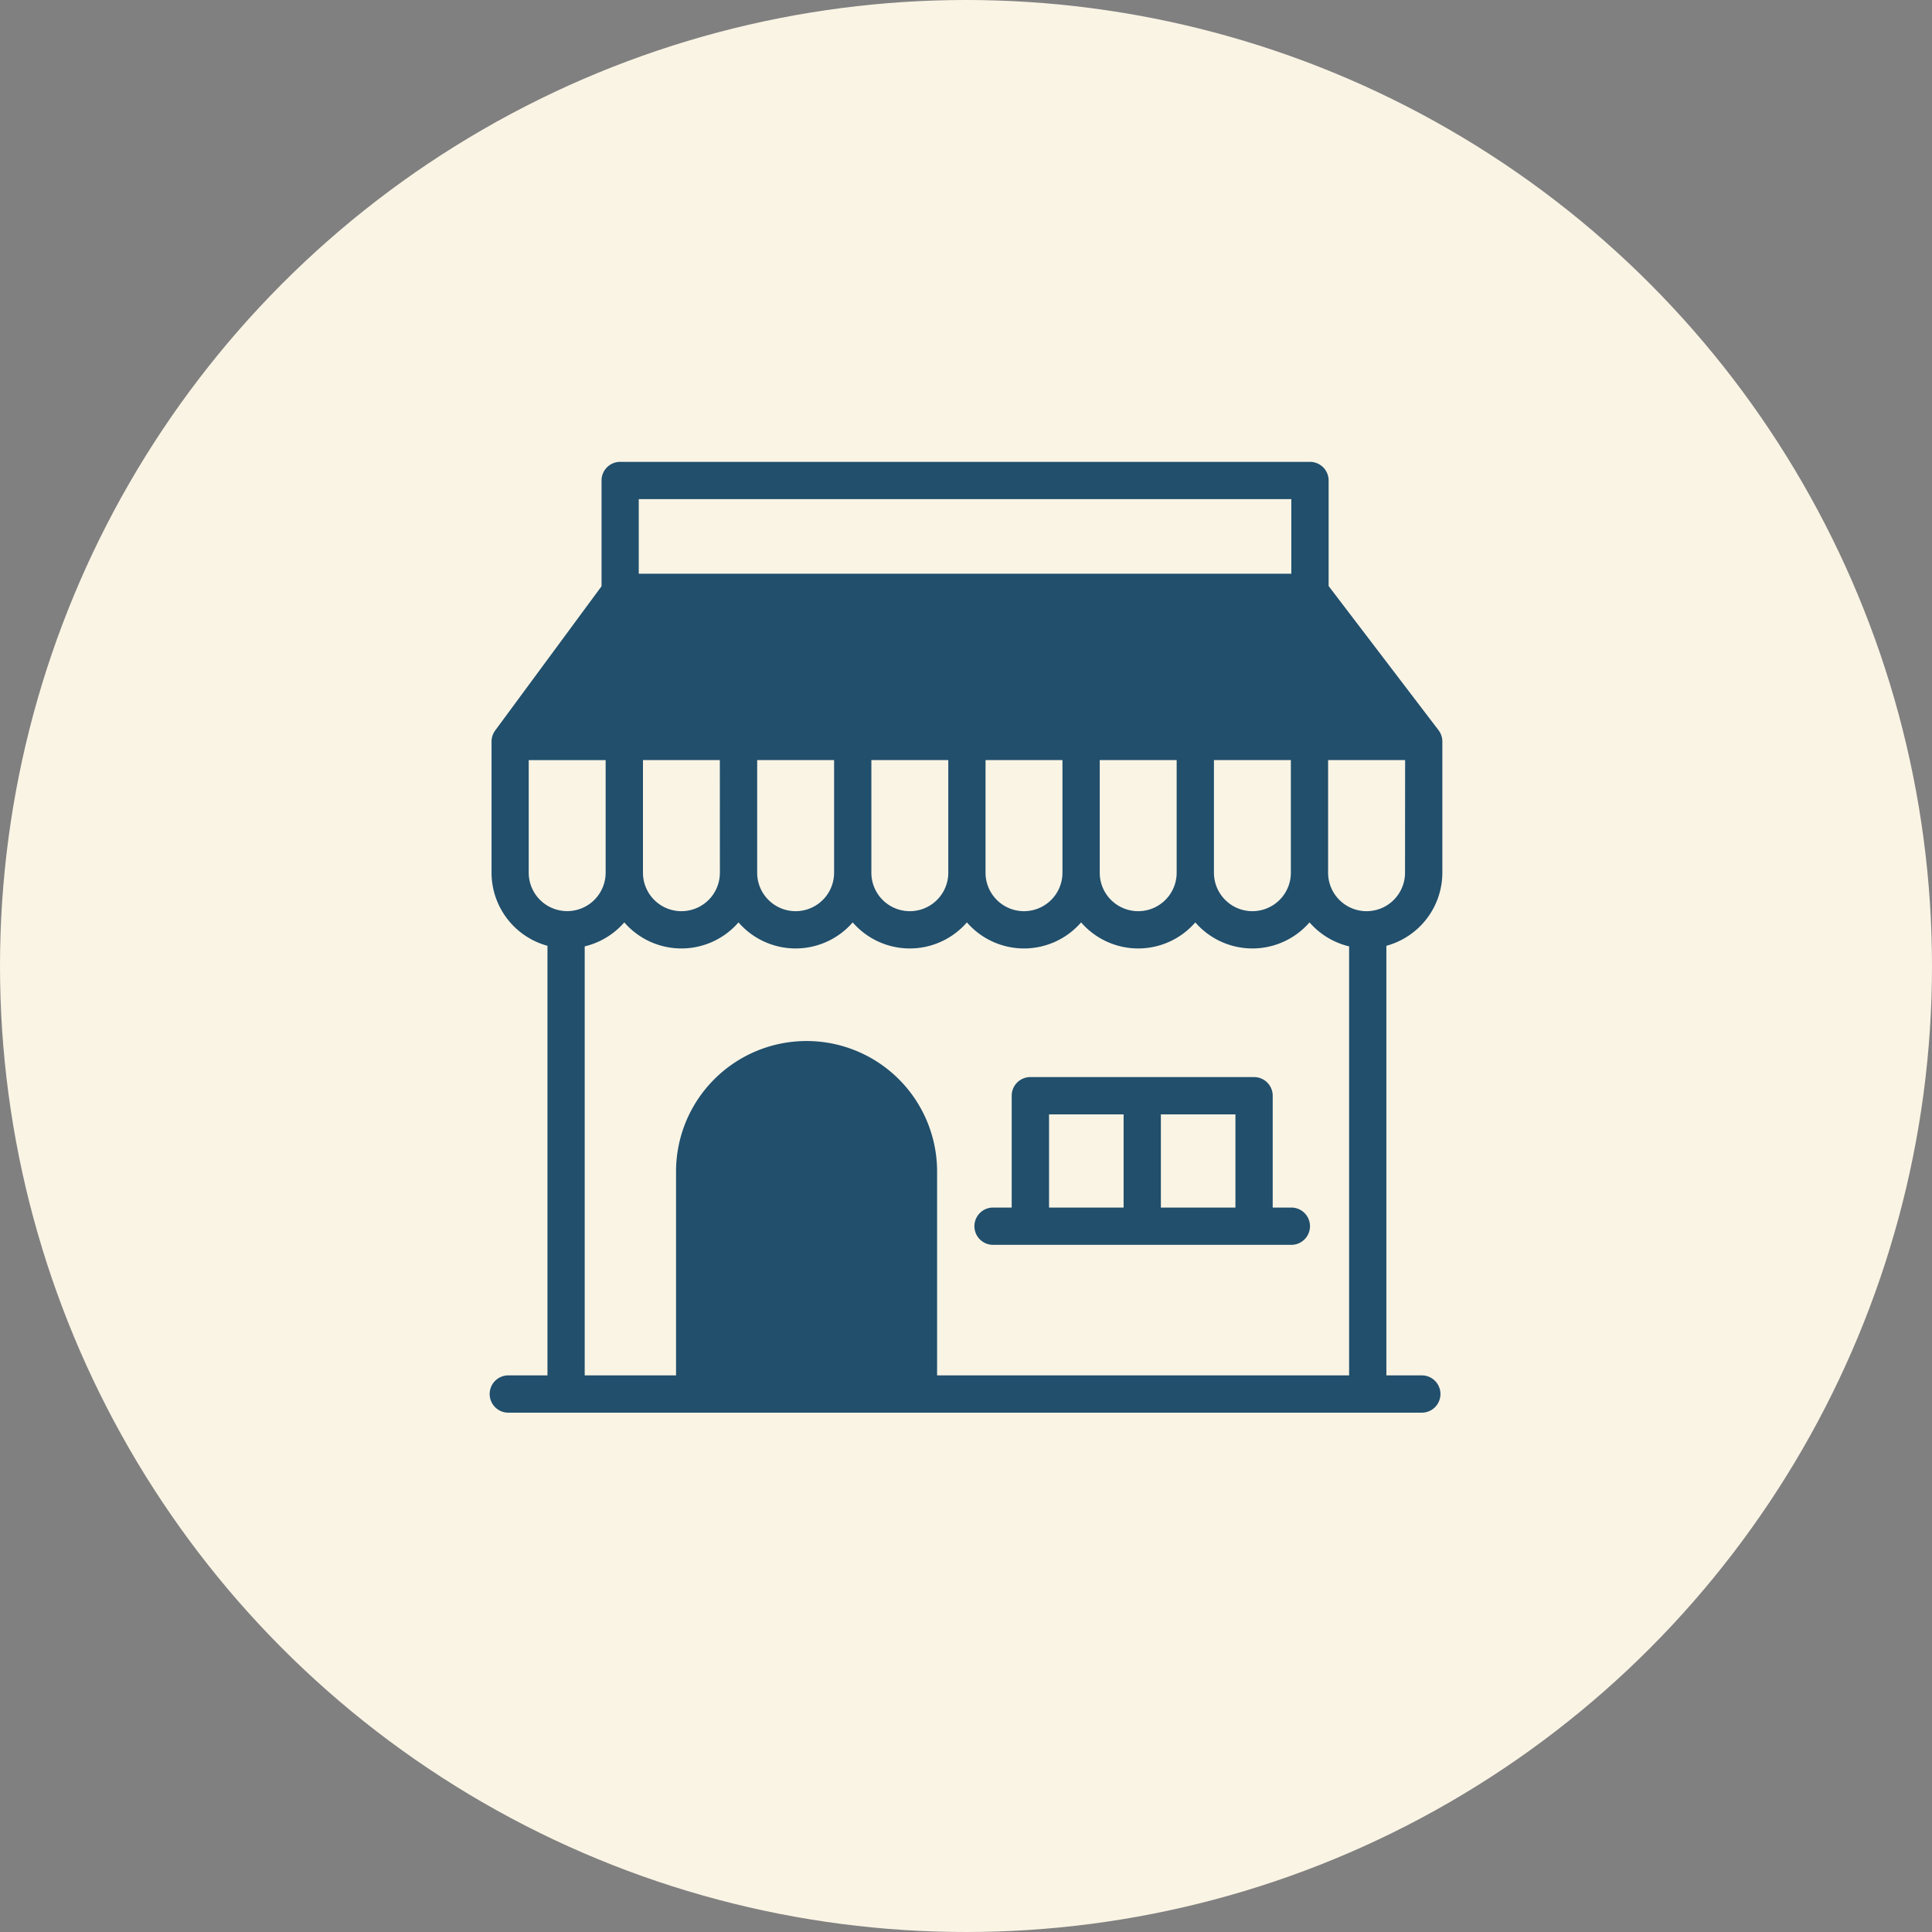
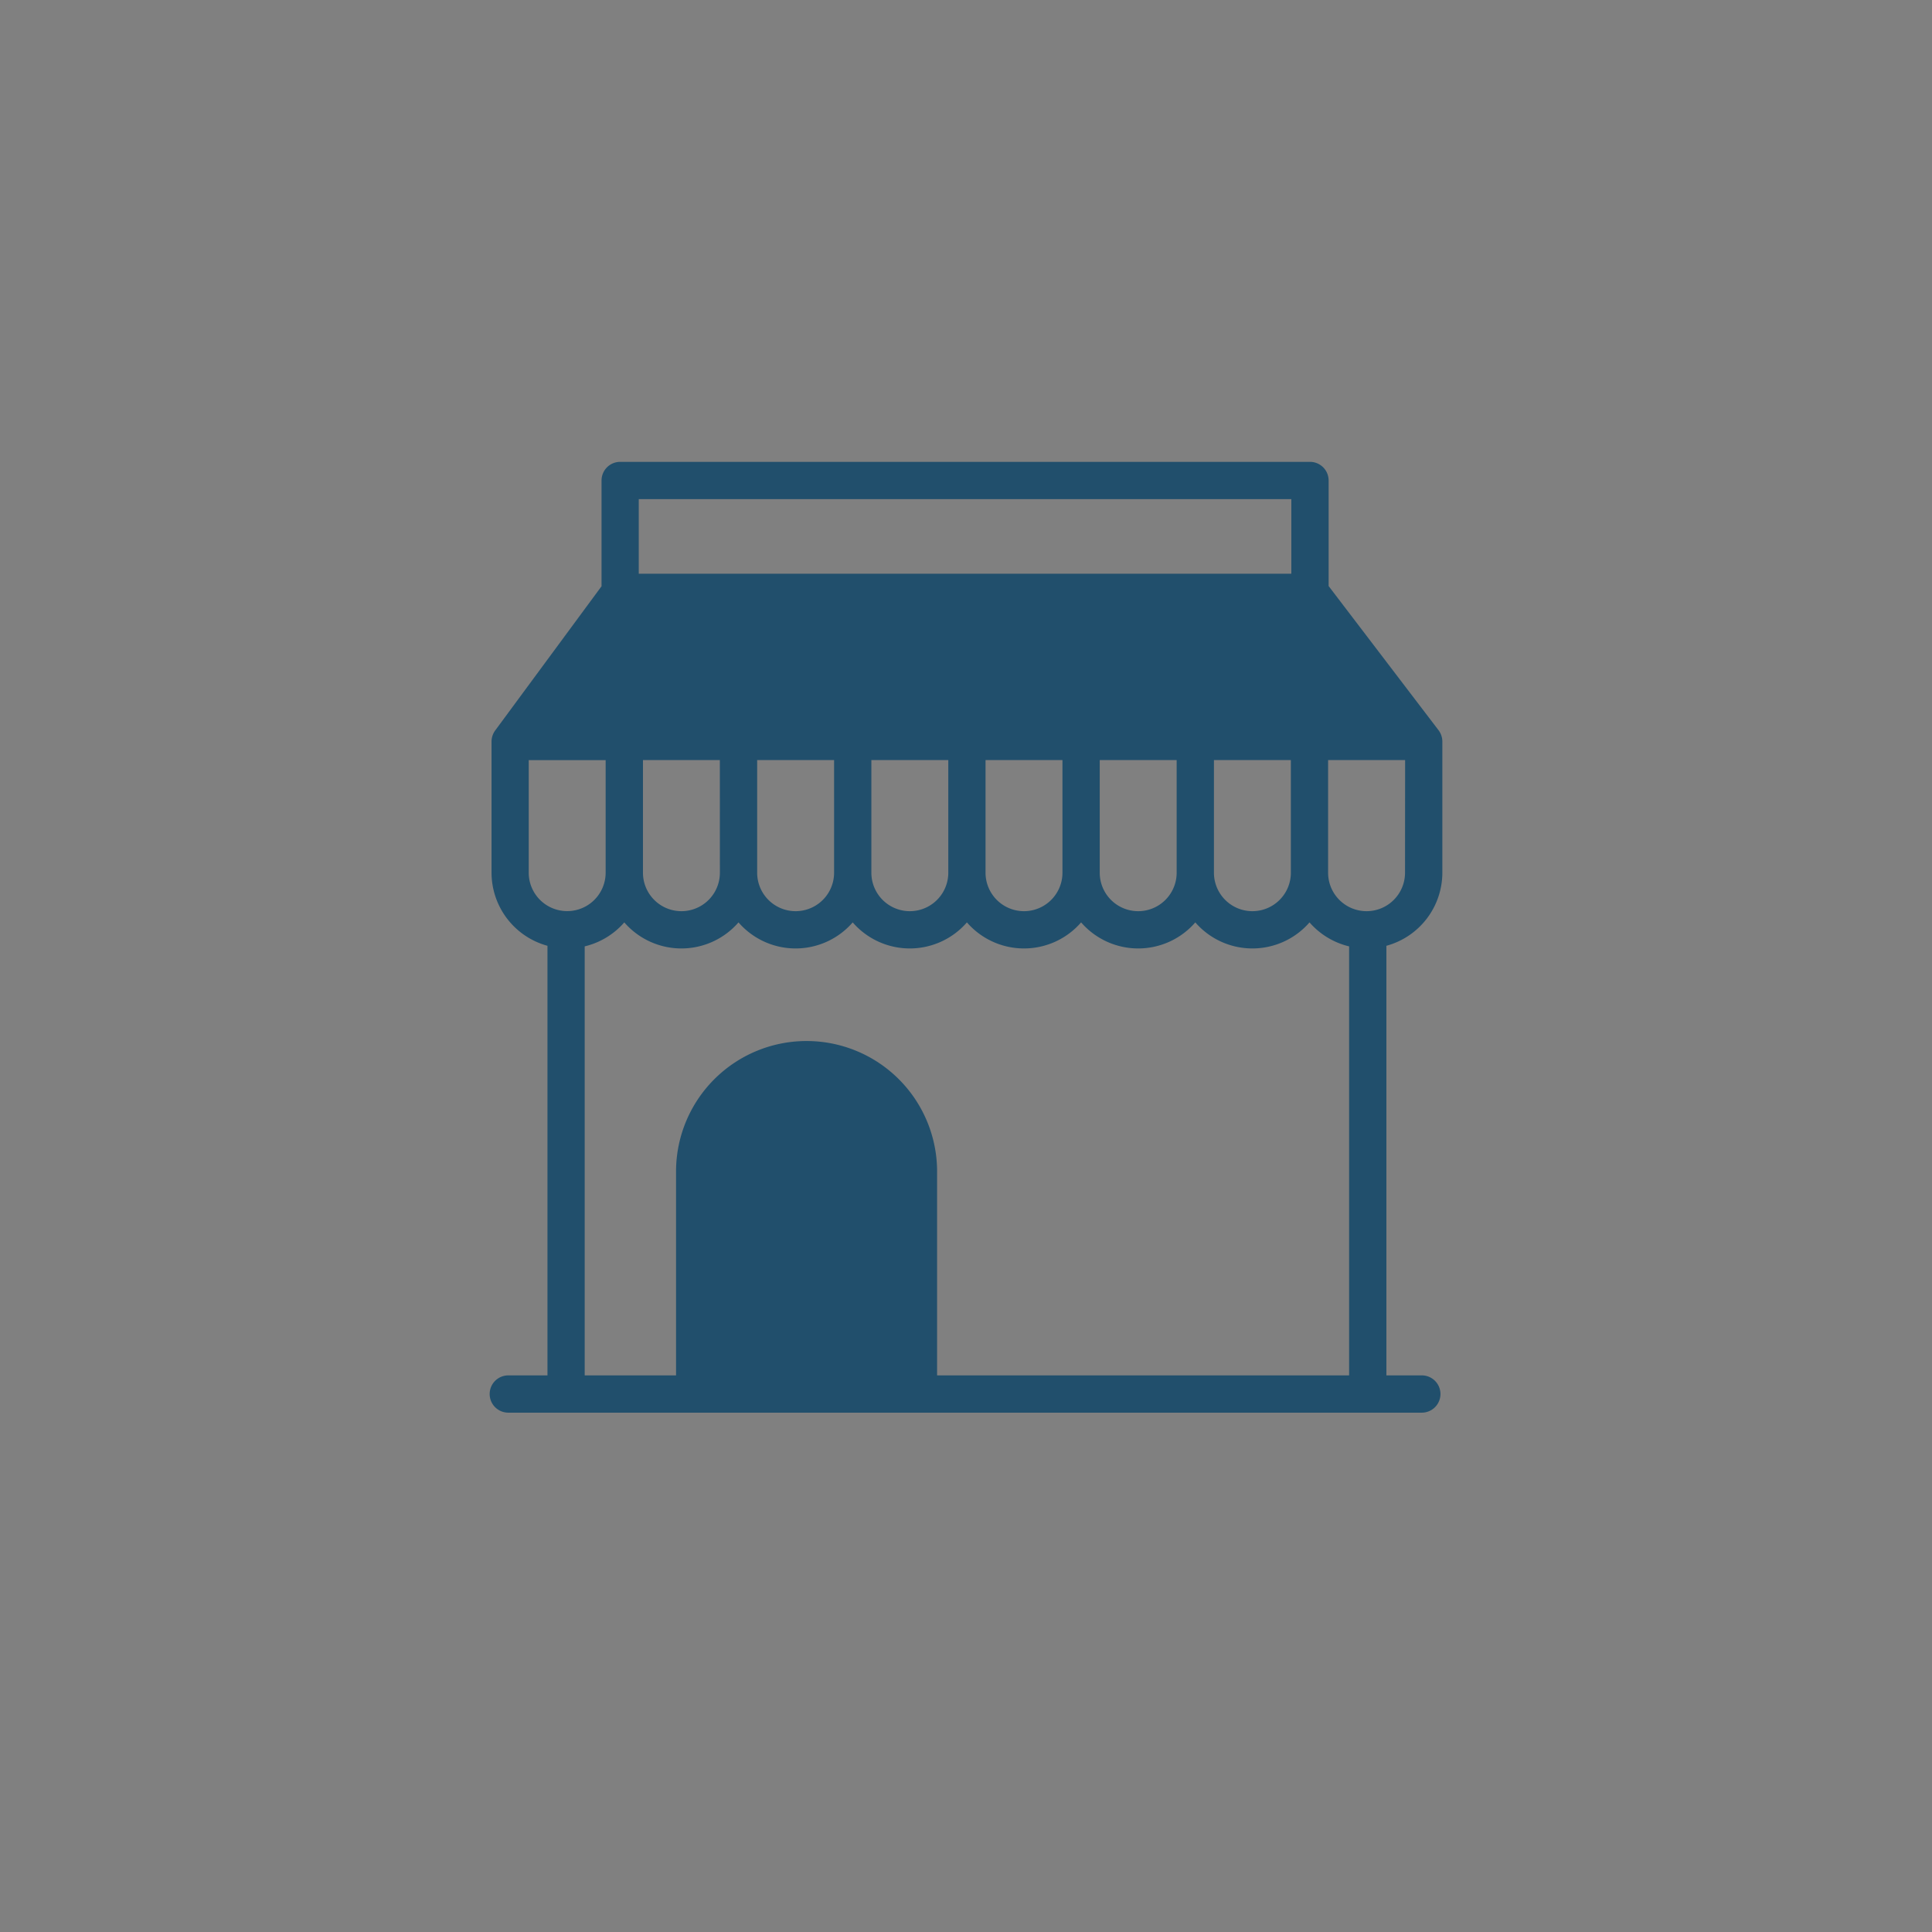
<svg xmlns="http://www.w3.org/2000/svg" width="149.244" height="149.244" viewBox="0 0 149.244 149.244">
  <rect x="0" y="0" width="149.244" height="149.244" fill="#808080" stroke="none" />
  <defs>
    <style>
      .cls-1 {
        fill: #faf4e5;
      }

      .cls-2 {
        fill: #214f6c;
      }
    </style>
  </defs>
  <g id="Group_438" data-name="Group 438" transform="translate(-1267.824 -1802.313)">
    <g id="Group_83" data-name="Group 83" transform="translate(1267.824 1802.313)">
-       <circle id="Ellipse_23" data-name="Ellipse 23" class="cls-1" cx="74.622" cy="74.622" r="74.622" transform="translate(0 0)" />
      <g id="noun-shop-7152784" transform="translate(37.826 35.678)">
        <path id="Path_74" data-name="Path 74" class="cls-2" d="M76.276,34.516V24.379a1.456,1.456,0,0,0-.295-.872L67.491,12.371V4.218a1.439,1.439,0,0,0-1.44-1.44H12.765a1.439,1.439,0,0,0-1.44,1.44v8.169L3.111,23.526a1.46,1.46,0,0,0-.283.854V34.514a5.861,5.861,0,0,0,4.32,5.647V73.346H4.123a1.44,1.44,0,1,0,0,2.88H74.69a1.44,1.44,0,1,0,0-2.88H71.953V40.161a5.859,5.859,0,0,0,4.323-5.644Zm-2.883,0a2.971,2.971,0,1,1-5.942,0l0-8.7H73.4Zm-8.819,0a2.971,2.971,0,0,1-5.942,0v-8.7h5.942Zm-8.822,0a2.971,2.971,0,1,1-5.942,0v-8.7h5.942Zm-8.822,0a2.971,2.971,0,1,1-5.942,0l0-8.7h5.942Zm-8.819,0a2.971,2.971,0,0,1-5.942,0v-8.7h5.942Zm-8.822,0a2.971,2.971,0,0,1-5.942,0v-8.7H29.29Zm-8.822,0a2.971,2.971,0,0,1-5.942,0l0-8.7h5.939ZM14.2,5.658H64.61v5.76H14.2Zm-8.5,28.859v-8.7h5.942v8.694a2.971,2.971,0,0,1-5.942,0ZM37.246,73.345V57.5a10.083,10.083,0,0,0-20.165,0V73.345H10.024l0-33.139a5.858,5.858,0,0,0,3.059-1.853,5.839,5.839,0,0,0,8.822,0,5.839,5.839,0,0,0,8.822,0,5.839,5.839,0,0,0,8.822,0,5.839,5.839,0,0,0,8.822,0,5.839,5.839,0,0,0,8.822,0,5.839,5.839,0,0,0,8.822,0,5.857,5.857,0,0,0,3.059,1.853l0,33.139Z" transform="translate(-2.683 -2.778)" />
-         <path id="Path_75" data-name="Path 75" class="cls-2" d="M75.317,73.97h-1.44V65.331a1.439,1.439,0,0,0-1.44-1.44H55.155a1.439,1.439,0,0,0-1.44,1.44V73.97h-1.44a1.44,1.44,0,1,0,0,2.88H75.317a1.44,1.44,0,0,0,0-2.88ZM56.6,66.771h5.76v7.2H56.6Zm8.639,7.2v-7.2h5.76v7.2Z" transform="translate(-13.389 -16.366)" />
      </g>
    </g>
  </g>
</svg>